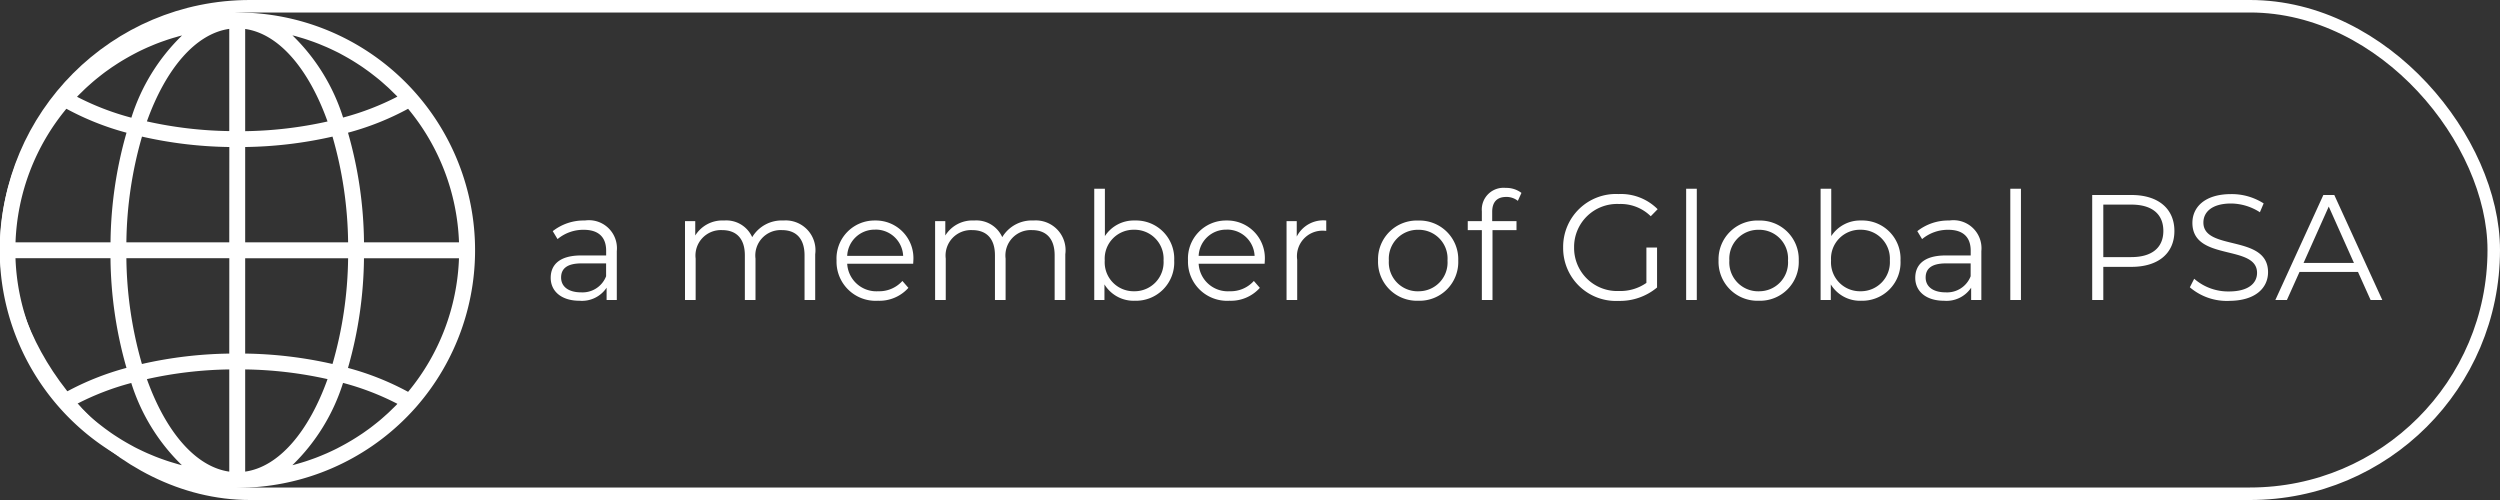
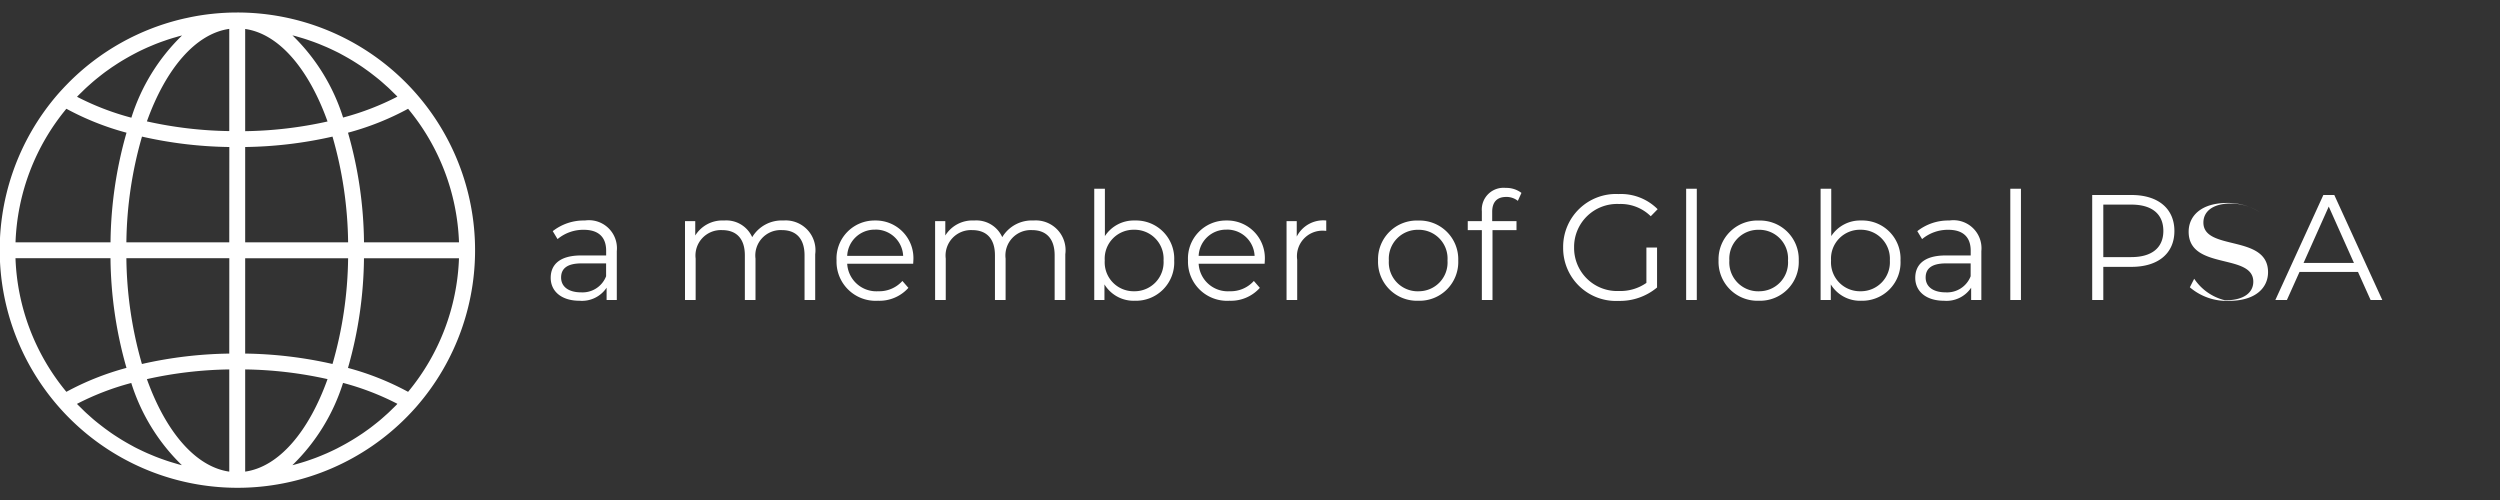
<svg xmlns="http://www.w3.org/2000/svg" width="200" height="40" viewBox="0 0 200 40">
  <rect x="0" y="0" width="200" height="40" fill="#333333" stroke="none" />
  <g id="Raggruppa_156" data-name="Raggruppa 156" transform="translate(-1651 -50)">
    <g id="Rettangolo_171" data-name="Rettangolo 171" transform="translate(1651 50)" fill="none" stroke="#fff" stroke-width="1">
      <rect width="200" height="40" rx="20" stroke="none" />
-       <rect x="0.5" y="0.5" width="199" height="39" rx="19.5" fill="none" />
    </g>
    <g id="globe" transform="translate(1651 50.978)">
      <g id="Raggruppa_155" data-name="Raggruppa 155" transform="translate(0 0.022)">
        <path id="Tracciato_106" data-name="Tracciato 106" d="M18.979.022a19.03,19.03,0,0,0-2.039.11A17.936,17.936,0,0,0,15.1.425Q14.926.462,14.75.5A19,19,0,0,0,5.376,5.751q-.356.365-.7.752A19.024,19.024,0,0,0,32.585,32.34q.357-.365.7-.752A19.023,19.023,0,0,0,18.979.022ZM6.222,6.7c.1-.1.2-.2.306-.3.118-.116.235-.233.356-.345s.215-.194.323-.29.244-.217.37-.321c.11-.093.224-.183.337-.273s.254-.2.384-.3c.115-.087.233-.171.351-.254s.263-.19.4-.278.241-.16.363-.238.272-.172.41-.254.249-.147.374-.218.281-.158.423-.234.254-.134.38-.2c.145-.073.29-.143.437-.212.127-.06.259-.12.389-.178l.451-.19c.131-.054.262-.107.394-.157.153-.058.309-.113.464-.167.133-.046.265-.093.4-.136.158-.051.317-.1.477-.144.134-.039.266-.079.4-.115l.154-.037A15.734,15.734,0,0,0,10.51,8.438,21.3,21.3,0,0,1,6.165,6.766C6.185,6.744,6.2,6.721,6.222,6.7ZM5.31,7.723a22.032,22.032,0,0,0,4.812,1.915,32.906,32.906,0,0,0-1.28,8.773h-7.6A17.717,17.717,0,0,1,5.31,7.723Zm0,22.644A17.719,17.719,0,0,1,1.239,19.68h7.6a32.9,32.9,0,0,0,1.28,8.773A22.047,22.047,0,0,0,5.31,30.368ZM14.4,36.2c-.128-.032-.261-.074-.393-.113-.16-.047-.321-.094-.48-.145-.134-.043-.266-.089-.4-.136-.156-.054-.312-.109-.466-.168-.132-.05-.262-.1-.393-.156l-.453-.19q-.194-.086-.386-.176c-.148-.07-.295-.141-.444-.214-.127-.063-.254-.127-.38-.2-.143-.077-.285-.155-.427-.237-.127-.07-.247-.143-.37-.216-.14-.084-.276-.17-.413-.258-.12-.077-.241-.155-.36-.235-.135-.091-.269-.186-.4-.282-.116-.083-.232-.166-.346-.254-.131-.1-.26-.2-.388-.3-.112-.089-.224-.178-.334-.27-.127-.105-.249-.215-.372-.324-.108-.1-.216-.19-.321-.288-.121-.113-.238-.23-.356-.346-.1-.1-.206-.2-.306-.3l-.055-.059a21.283,21.283,0,0,1,4.345-1.673,15.738,15.738,0,0,0,4.053,6.581C14.508,36.224,14.456,36.213,14.4,36.2Zm3.941.552c-2.713-.386-5.092-3.218-6.589-7.4a32.225,32.225,0,0,1,6.589-.776v8.175Zm0-9.443a33.394,33.394,0,0,0-6.987.833A31.723,31.723,0,0,1,10.11,19.68h8.235Zm0-8.9H10.11A31.716,31.716,0,0,1,11.359,9.95a33.4,33.4,0,0,0,6.987.833Zm0-8.9a32.192,32.192,0,0,1-6.589-.776c1.5-4.182,3.875-7.014,6.589-7.4V9.515Zm14.3-1.792A17.719,17.719,0,0,1,36.72,18.411h-7.6a32.9,32.9,0,0,0-1.28-8.773A22.055,22.055,0,0,0,32.649,7.723Zm-9.1-5.832c.133.033.266.075.4.114.16.047.321.094.48.145.134.043.266.089.4.136.156.054.312.109.466.168.132.05.262.1.393.156l.453.19q.194.086.386.176c.148.07.295.141.444.214.127.063.254.127.38.2.143.077.285.155.427.237.127.07.247.143.37.216.14.084.276.17.413.258.12.077.241.155.36.235.135.091.268.186.4.281.117.083.233.167.347.254.131.1.259.2.387.3.112.089.224.178.334.27.127.105.249.215.372.324.108.1.216.19.322.288.121.113.238.23.356.346.1.1.206.2.306.3l.055.059a21.283,21.283,0,0,1-4.345,1.673,15.737,15.737,0,0,0-4.058-6.58C23.446,1.867,23.5,1.877,23.55,1.891ZM19.614,1.34c2.713.386,5.092,3.218,6.589,7.4a32.225,32.225,0,0,1-6.589.776V1.34Zm0,9.443A33.394,33.394,0,0,0,26.6,9.95a31.723,31.723,0,0,1,1.249,8.461H19.614Zm0,8.9h8.235A31.717,31.717,0,0,1,26.6,28.141h0a33.4,33.4,0,0,0-6.987-.833Zm0,17.071V28.576a32.192,32.192,0,0,1,6.589.776C24.706,33.533,22.327,36.365,19.614,36.751Zm12.124-5.362c-.1.1-.2.2-.306.3-.118.116-.236.233-.357.346-.105.1-.214.19-.321.289-.123.109-.245.218-.371.323s-.224.182-.337.272-.254.2-.384.3c-.115.087-.233.171-.351.254s-.263.19-.4.278-.241.16-.363.237-.272.172-.41.254-.248.146-.373.218q-.211.12-.424.234-.19.1-.38.2c-.145.073-.29.143-.437.212-.127.06-.259.12-.389.178l-.451.19c-.131.053-.262.107-.394.157-.155.059-.31.114-.466.168-.132.046-.264.093-.4.136-.159.051-.317.1-.479.145-.133.039-.266.079-.4.115l-.154.037a15.734,15.734,0,0,0,4.053-6.581,21.3,21.3,0,0,1,4.345,1.672C31.774,31.347,31.756,31.37,31.737,31.389Zm.912-1.021a22.032,22.032,0,0,0-4.812-1.915,32.906,32.906,0,0,0,1.28-8.773h7.6A17.717,17.717,0,0,1,32.649,30.368Z" transform="translate(0 -0.022)" fill="#fff" />
      </g>
    </g>
-     <path id="Tracciato_145" data-name="Tracciato 145" d="M-70.212-6.36a4.008,4.008,0,0,0-2.568.852l.384.636a3.215,3.215,0,0,1,2.1-.744c1.176,0,1.788.588,1.788,1.668v.384h-2c-1.812,0-2.436.816-2.436,1.788,0,1.092.876,1.836,2.3,1.836A2.37,2.37,0,0,0-68.472-.984V0h.816V-3.912A2.242,2.242,0,0,0-70.212-6.36Zm-.3,5.748c-1.008,0-1.6-.456-1.6-1.188,0-.648.4-1.128,1.62-1.128h1.98V-1.9A2.019,2.019,0,0,1-70.512-.612ZM-54.324-6.36a2.749,2.749,0,0,0-2.5,1.332A2.267,2.267,0,0,0-59.064-6.36a2.552,2.552,0,0,0-2.316,1.2V-6.312H-62.2V0h.852V-3.312a2.034,2.034,0,0,1,2.112-2.28c1.152,0,1.824.684,1.824,2.016V0h.852V-3.312a2.029,2.029,0,0,1,2.112-2.28c1.14,0,1.812.684,1.812,2.016V0h.852V-3.66A2.382,2.382,0,0,0-54.324-6.36Zm10.392,3.2a3.008,3.008,0,0,0-3.06-3.2,3.04,3.04,0,0,0-3.084,3.2A3.126,3.126,0,0,0-46.764.06,3.107,3.107,0,0,0-44.328-.972l-.48-.552A2.488,2.488,0,0,1-46.74-.7a2.336,2.336,0,0,1-2.484-2.2h5.28C-43.944-2.988-43.932-3.084-43.932-3.156Zm-3.06-2.472a2.2,2.2,0,0,1,2.244,2.1h-4.476A2.192,2.192,0,0,1-46.992-5.628ZM-34.32-6.36a2.749,2.749,0,0,0-2.5,1.332A2.267,2.267,0,0,0-39.06-6.36a2.552,2.552,0,0,0-2.316,1.2V-6.312h-.816V0h.852V-3.312a2.034,2.034,0,0,1,2.112-2.28c1.152,0,1.824.684,1.824,2.016V0h.852V-3.312a2.029,2.029,0,0,1,2.112-2.28c1.14,0,1.812.684,1.812,2.016V0h.852V-3.66A2.382,2.382,0,0,0-34.32-6.36Zm8.112,0a2.757,2.757,0,0,0-2.4,1.248V-8.9h-.852V0h.816V-1.248A2.734,2.734,0,0,0-26.208.06a3.063,3.063,0,0,0,3.144-3.216A3.054,3.054,0,0,0-26.208-6.36ZM-26.268-.7a2.311,2.311,0,0,1-2.352-2.46,2.311,2.311,0,0,1,2.352-2.46,2.318,2.318,0,0,1,2.352,2.46A2.318,2.318,0,0,1-26.268-.7Zm10.452-2.46a3.008,3.008,0,0,0-3.06-3.2,3.04,3.04,0,0,0-3.084,3.2A3.126,3.126,0,0,0-18.648.06,3.107,3.107,0,0,0-16.212-.972l-.48-.552A2.488,2.488,0,0,1-18.624-.7a2.336,2.336,0,0,1-2.484-2.2h5.28C-15.828-2.988-15.816-3.084-15.816-3.156Zm-3.06-2.472a2.2,2.2,0,0,1,2.244,2.1h-4.476A2.192,2.192,0,0,1-18.876-5.628Zm5.616.552V-6.312h-.816V0h.852V-3.216A2.042,2.042,0,0,1-11.1-5.544c.06,0,.132.012.2.012V-6.36A2.38,2.38,0,0,0-13.26-5.076ZM-3.54.06a3.1,3.1,0,0,0,3.2-3.216,3.1,3.1,0,0,0-3.2-3.2,3.1,3.1,0,0,0-3.216,3.2A3.114,3.114,0,0,0-3.54.06Zm0-.756a2.311,2.311,0,0,1-2.352-2.46A2.311,2.311,0,0,1-3.54-5.616,2.3,2.3,0,0,1-1.2-3.156,2.3,2.3,0,0,1-3.54-.7ZM3.492-8.244a1.443,1.443,0,0,1,.936.312l.288-.636a2,2,0,0,0-1.26-.4A1.738,1.738,0,0,0,1.548-7.092v.78H.42v.72H1.548V0H2.4V-5.592H4.32v-.72H2.376v-.744C2.376-7.836,2.76-8.244,3.492-8.244Zm11.22,6.876a3.637,3.637,0,0,1-2.2.648A3.442,3.442,0,0,1,8.928-4.2a3.438,3.438,0,0,1,3.6-3.48A3.426,3.426,0,0,1,15.06-6.7l.552-.564a4.139,4.139,0,0,0-3.12-1.212A4.227,4.227,0,0,0,8.052-4.2,4.224,4.224,0,0,0,12.48.072,4.635,4.635,0,0,0,15.564-1V-4.2h-.852ZM17.892,0h.852V-8.9h-.852ZM23.7.06a3.1,3.1,0,0,0,3.2-3.216,3.1,3.1,0,0,0-3.2-3.2,3.1,3.1,0,0,0-3.216,3.2A3.114,3.114,0,0,0,23.7.06Zm0-.756a2.311,2.311,0,0,1-2.352-2.46A2.311,2.311,0,0,1,23.7-5.616a2.3,2.3,0,0,1,2.34,2.46A2.3,2.3,0,0,1,23.7-.7ZM31.9-6.36a2.757,2.757,0,0,0-2.4,1.248V-8.9h-.852V0h.816V-1.248A2.734,2.734,0,0,0,31.9.06,3.063,3.063,0,0,0,35.04-3.156,3.054,3.054,0,0,0,31.9-6.36ZM31.836-.7a2.311,2.311,0,0,1-2.352-2.46,2.311,2.311,0,0,1,2.352-2.46,2.318,2.318,0,0,1,2.352,2.46A2.318,2.318,0,0,1,31.836-.7ZM38.952-6.36a4.008,4.008,0,0,0-2.568.852l.384.636a3.215,3.215,0,0,1,2.1-.744c1.176,0,1.788.588,1.788,1.668v.384h-2c-1.812,0-2.436.816-2.436,1.788,0,1.092.876,1.836,2.3,1.836A2.37,2.37,0,0,0,40.692-.984V0h.816V-3.912A2.242,2.242,0,0,0,38.952-6.36Zm-.3,5.748c-1.008,0-1.6-.456-1.6-1.188,0-.648.4-1.128,1.62-1.128h1.98V-1.9A2.019,2.019,0,0,1,38.652-.612ZM43.824,0h.852V-8.9h-.852Zm9.7-8.4H50.376V0h.888V-2.652H53.52c2.136,0,3.432-1.08,3.432-2.868S55.656-8.4,53.52-8.4ZM53.5-3.432H51.264v-4.2H53.5c1.68,0,2.568.768,2.568,2.112C56.064-4.2,55.176-3.432,53.5-3.432Zm7.812,3.5c2.148,0,3.132-1.056,3.132-2.292,0-3.06-5.172-1.668-5.172-3.972,0-.84.684-1.524,2.22-1.524a4.325,4.325,0,0,1,2.3.7l.3-.708a4.742,4.742,0,0,0-2.6-.744c-2.136,0-3.1,1.068-3.1,2.3,0,3.108,5.172,1.692,5.172,4,0,.828-.684,1.488-2.256,1.488A4.125,4.125,0,0,1,58.536-1.7l-.348.684A4.555,4.555,0,0,0,61.308.072ZM72.648,0h.936l-3.84-8.4h-.876L65.028,0h.924L66.96-2.244h4.68ZM67.284-2.964,69.3-7.476l2.016,4.512Z" transform="translate(1768 74)" fill="#fff" />
+     <path id="Tracciato_145" data-name="Tracciato 145" d="M-70.212-6.36a4.008,4.008,0,0,0-2.568.852l.384.636a3.215,3.215,0,0,1,2.1-.744c1.176,0,1.788.588,1.788,1.668v.384h-2c-1.812,0-2.436.816-2.436,1.788,0,1.092.876,1.836,2.3,1.836A2.37,2.37,0,0,0-68.472-.984V0h.816V-3.912A2.242,2.242,0,0,0-70.212-6.36Zm-.3,5.748c-1.008,0-1.6-.456-1.6-1.188,0-.648.4-1.128,1.62-1.128h1.98V-1.9A2.019,2.019,0,0,1-70.512-.612ZM-54.324-6.36a2.749,2.749,0,0,0-2.5,1.332A2.267,2.267,0,0,0-59.064-6.36a2.552,2.552,0,0,0-2.316,1.2V-6.312H-62.2V0h.852V-3.312a2.034,2.034,0,0,1,2.112-2.28c1.152,0,1.824.684,1.824,2.016V0h.852V-3.312a2.029,2.029,0,0,1,2.112-2.28c1.14,0,1.812.684,1.812,2.016V0h.852V-3.66A2.382,2.382,0,0,0-54.324-6.36Zm10.392,3.2a3.008,3.008,0,0,0-3.06-3.2,3.04,3.04,0,0,0-3.084,3.2A3.126,3.126,0,0,0-46.764.06,3.107,3.107,0,0,0-44.328-.972l-.48-.552A2.488,2.488,0,0,1-46.74-.7a2.336,2.336,0,0,1-2.484-2.2h5.28C-43.944-2.988-43.932-3.084-43.932-3.156Zm-3.06-2.472a2.2,2.2,0,0,1,2.244,2.1h-4.476A2.192,2.192,0,0,1-46.992-5.628ZM-34.32-6.36a2.749,2.749,0,0,0-2.5,1.332A2.267,2.267,0,0,0-39.06-6.36a2.552,2.552,0,0,0-2.316,1.2V-6.312h-.816V0h.852V-3.312a2.034,2.034,0,0,1,2.112-2.28c1.152,0,1.824.684,1.824,2.016V0h.852V-3.312a2.029,2.029,0,0,1,2.112-2.28c1.14,0,1.812.684,1.812,2.016V0h.852V-3.66A2.382,2.382,0,0,0-34.32-6.36Zm8.112,0a2.757,2.757,0,0,0-2.4,1.248V-8.9h-.852V0h.816V-1.248A2.734,2.734,0,0,0-26.208.06a3.063,3.063,0,0,0,3.144-3.216A3.054,3.054,0,0,0-26.208-6.36ZM-26.268-.7a2.311,2.311,0,0,1-2.352-2.46,2.311,2.311,0,0,1,2.352-2.46,2.318,2.318,0,0,1,2.352,2.46A2.318,2.318,0,0,1-26.268-.7Zm10.452-2.46a3.008,3.008,0,0,0-3.06-3.2,3.04,3.04,0,0,0-3.084,3.2A3.126,3.126,0,0,0-18.648.06,3.107,3.107,0,0,0-16.212-.972l-.48-.552A2.488,2.488,0,0,1-18.624-.7a2.336,2.336,0,0,1-2.484-2.2h5.28C-15.828-2.988-15.816-3.084-15.816-3.156Zm-3.06-2.472a2.2,2.2,0,0,1,2.244,2.1h-4.476A2.192,2.192,0,0,1-18.876-5.628Zm5.616.552V-6.312h-.816V0h.852V-3.216A2.042,2.042,0,0,1-11.1-5.544c.06,0,.132.012.2.012V-6.36A2.38,2.38,0,0,0-13.26-5.076ZM-3.54.06a3.1,3.1,0,0,0,3.2-3.216,3.1,3.1,0,0,0-3.2-3.2,3.1,3.1,0,0,0-3.216,3.2A3.114,3.114,0,0,0-3.54.06Zm0-.756a2.311,2.311,0,0,1-2.352-2.46A2.311,2.311,0,0,1-3.54-5.616,2.3,2.3,0,0,1-1.2-3.156,2.3,2.3,0,0,1-3.54-.7ZM3.492-8.244a1.443,1.443,0,0,1,.936.312l.288-.636a2,2,0,0,0-1.26-.4A1.738,1.738,0,0,0,1.548-7.092v.78H.42v.72H1.548V0H2.4V-5.592H4.32v-.72H2.376v-.744C2.376-7.836,2.76-8.244,3.492-8.244Zm11.22,6.876a3.637,3.637,0,0,1-2.2.648A3.442,3.442,0,0,1,8.928-4.2a3.438,3.438,0,0,1,3.6-3.48A3.426,3.426,0,0,1,15.06-6.7l.552-.564a4.139,4.139,0,0,0-3.12-1.212A4.227,4.227,0,0,0,8.052-4.2,4.224,4.224,0,0,0,12.48.072,4.635,4.635,0,0,0,15.564-1V-4.2h-.852ZM17.892,0h.852V-8.9h-.852ZM23.7.06a3.1,3.1,0,0,0,3.2-3.216,3.1,3.1,0,0,0-3.2-3.2,3.1,3.1,0,0,0-3.216,3.2A3.114,3.114,0,0,0,23.7.06Zm0-.756a2.311,2.311,0,0,1-2.352-2.46A2.311,2.311,0,0,1,23.7-5.616a2.3,2.3,0,0,1,2.34,2.46A2.3,2.3,0,0,1,23.7-.7ZM31.9-6.36a2.757,2.757,0,0,0-2.4,1.248V-8.9h-.852V0h.816V-1.248A2.734,2.734,0,0,0,31.9.06,3.063,3.063,0,0,0,35.04-3.156,3.054,3.054,0,0,0,31.9-6.36ZM31.836-.7a2.311,2.311,0,0,1-2.352-2.46,2.311,2.311,0,0,1,2.352-2.46,2.318,2.318,0,0,1,2.352,2.46A2.318,2.318,0,0,1,31.836-.7ZM38.952-6.36a4.008,4.008,0,0,0-2.568.852l.384.636a3.215,3.215,0,0,1,2.1-.744c1.176,0,1.788.588,1.788,1.668v.384h-2c-1.812,0-2.436.816-2.436,1.788,0,1.092.876,1.836,2.3,1.836A2.37,2.37,0,0,0,40.692-.984V0h.816V-3.912A2.242,2.242,0,0,0,38.952-6.36Zm-.3,5.748c-1.008,0-1.6-.456-1.6-1.188,0-.648.4-1.128,1.62-1.128h1.98V-1.9A2.019,2.019,0,0,1,38.652-.612ZM43.824,0h.852V-8.9h-.852Zm9.7-8.4H50.376V0h.888V-2.652H53.52c2.136,0,3.432-1.08,3.432-2.868S55.656-8.4,53.52-8.4ZM53.5-3.432H51.264v-4.2H53.5c1.68,0,2.568.768,2.568,2.112C56.064-4.2,55.176-3.432,53.5-3.432Zm7.812,3.5c2.148,0,3.132-1.056,3.132-2.292,0-3.06-5.172-1.668-5.172-3.972,0-.84.684-1.524,2.22-1.524a4.325,4.325,0,0,1,2.3.7a4.742,4.742,0,0,0-2.6-.744c-2.136,0-3.1,1.068-3.1,2.3,0,3.108,5.172,1.692,5.172,4,0,.828-.684,1.488-2.256,1.488A4.125,4.125,0,0,1,58.536-1.7l-.348.684A4.555,4.555,0,0,0,61.308.072ZM72.648,0h.936l-3.84-8.4h-.876L65.028,0h.924L66.96-2.244h4.68ZM67.284-2.964,69.3-7.476l2.016,4.512Z" transform="translate(1768 74)" fill="#fff" />
  </g>
</svg>